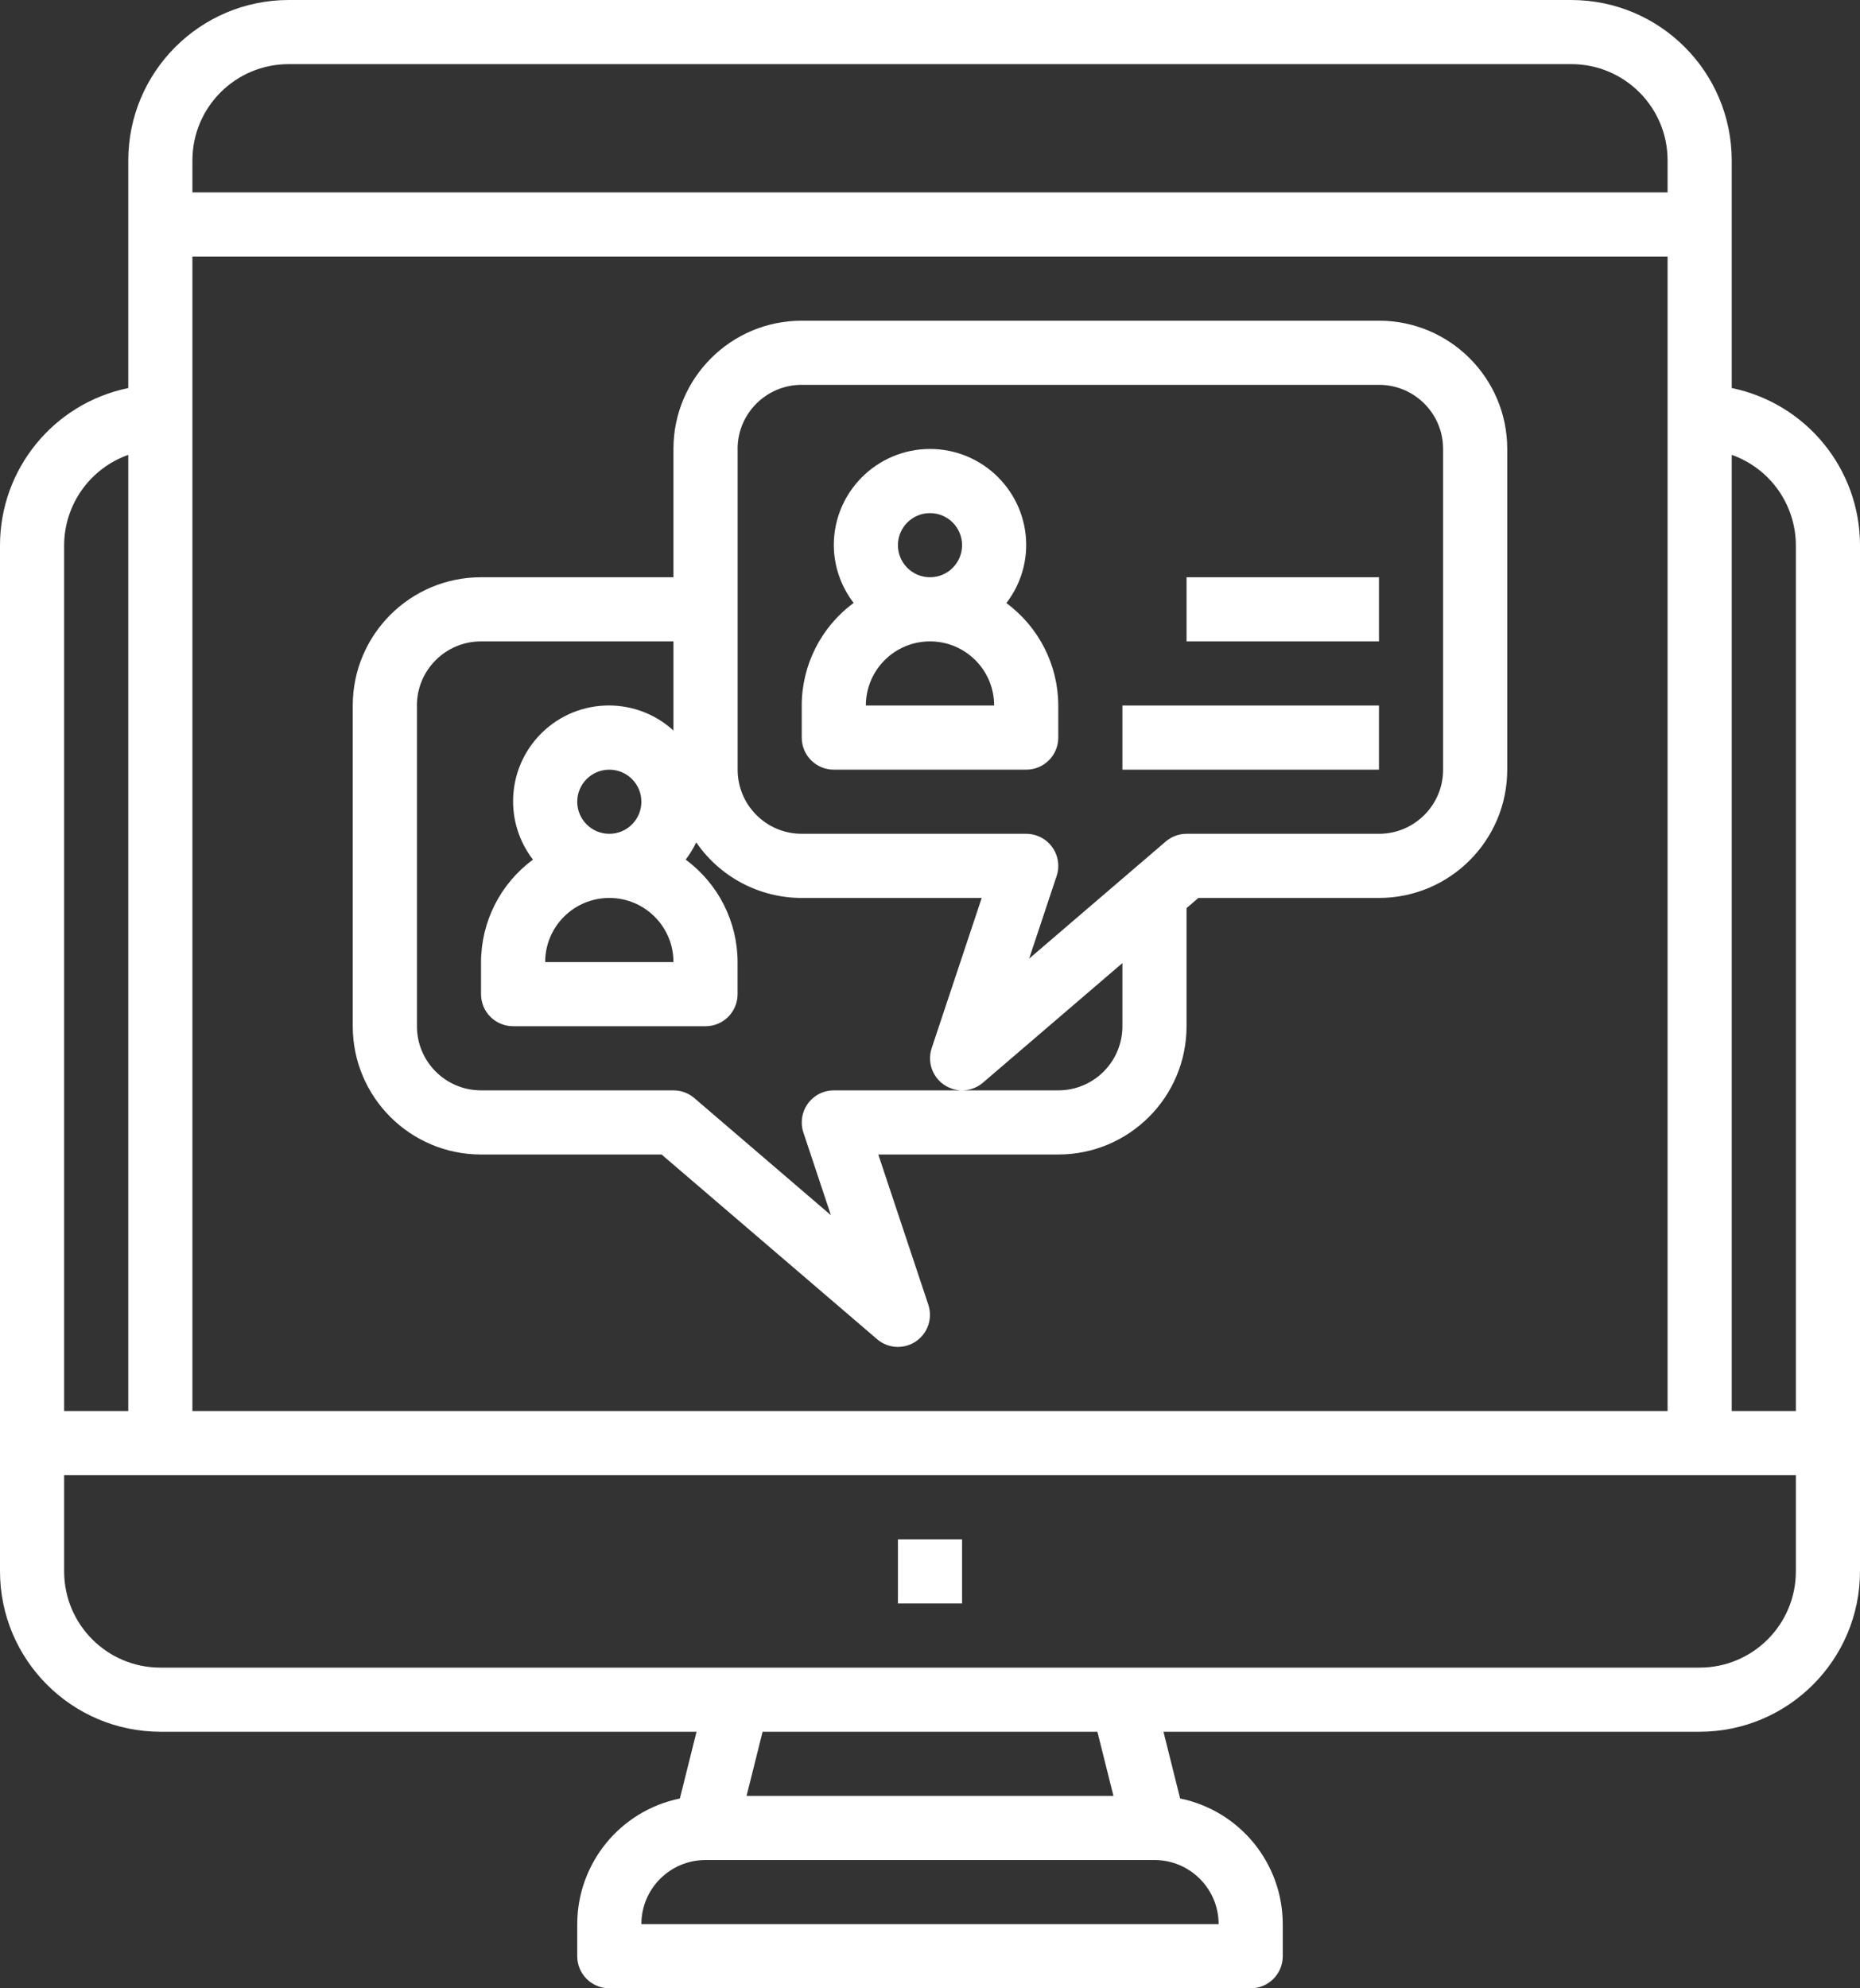
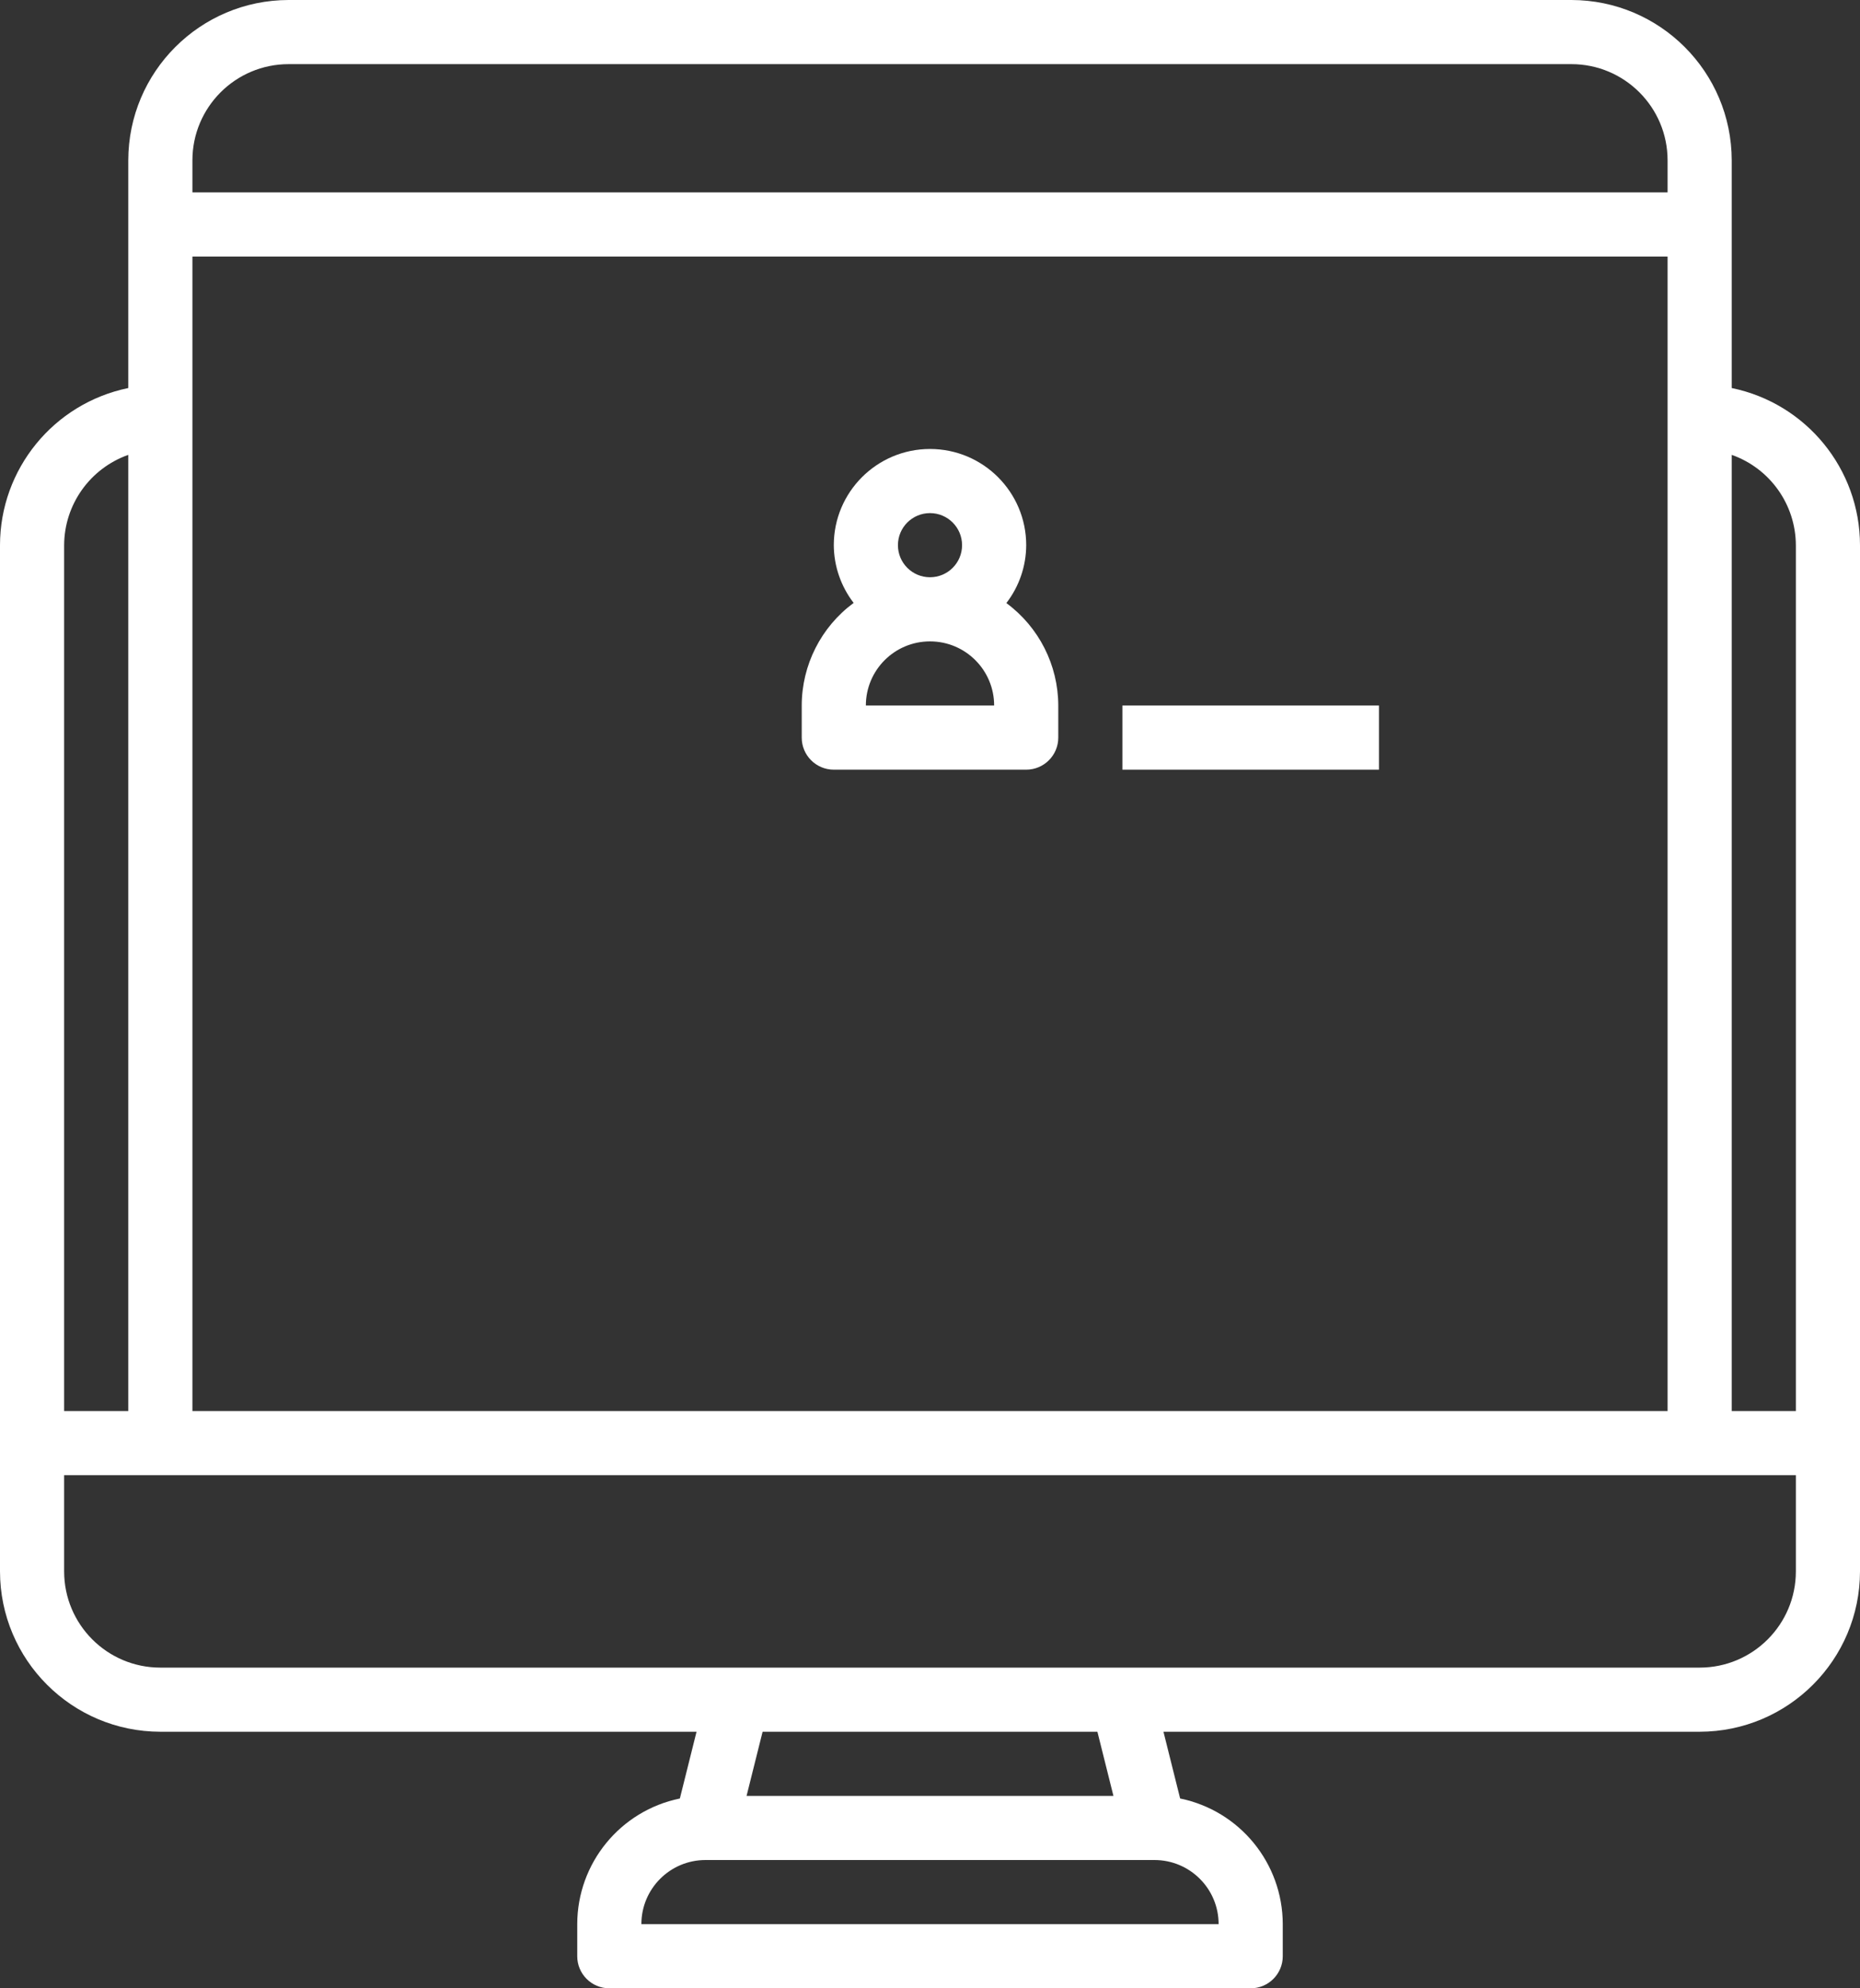
<svg xmlns="http://www.w3.org/2000/svg" id="Capa_1" data-name="Capa 1" viewBox="0 0 464 496">
  <rect x="0" y="0" width="464" height="496" fill="#333333" stroke="none" />
  <defs>
    <style>
      .cls-1 {
        fill: #fff;
        stroke-width: 0px;
      }
    </style>
  </defs>
  <g id="Layer_31" data-name="Layer 31">
    <path class="cls-1" d="m432,96.8v-56.8c-.03-22.08-17.92-39.97-40-40H72c-22.08.03-39.97,17.92-40,40v56.8C13.39,100.63.02,117,0,136v256c.03,22.08,17.92,39.97,40,40h133.76l-4.16,16.65c-14.89,3.06-25.58,16.15-25.6,31.35v8c0,4.42,3.58,8,8,8h160c4.42,0,8-3.58,8-8v-8c-.02-15.2-10.71-28.29-25.6-31.35l-4.16-16.65h133.76c22.08-.03,39.97-17.92,40-40V136c-.02-19-13.39-35.37-32-39.2Zm16,39.2v216h-16V113.47c9.55,3.38,15.96,12.39,16,22.53Zm-32,216H48V64h368v288ZM72,16h320c13.25,0,24,10.75,24,24v8H48v-8c0-13.25,10.75-24,24-24Zm-40,97.47v238.53h-16v-216c.04-10.13,6.45-19.15,16-22.53Zm272,366.53h-144c0-8.84,7.16-16,16-16h112c8.84,0,16,7.16,16,16Zm-26.24-32h-91.52l4-16h83.52l4,16Zm146.24-32H40c-13.25,0-24-10.75-24-24v-24h432v24c0,13.25-10.75,24-24,24Z" />
-     <rect class="cls-1" x="224" y="384" width="16" height="16" />
-     <path class="cls-1" d="m120,288h45.04l53.76,46.07c1.45,1.25,3.29,1.93,5.2,1.93,4.42,0,8-3.59,7.99-8.01,0-.86-.14-1.71-.41-2.52l-12.48-37.47h44.9c17.67,0,32-14.33,32-32v-29.46l2.96-2.54h45.04c17.67,0,32-14.33,32-32v-80c0-17.67-14.33-32-32-32h-144c-17.67,0-32,14.33-32,32v32h-48c-17.67,0-32,14.33-32,32v80c0,17.67,14.33,32,32,32Zm64-176c0-8.84,7.16-16,16-16h144c8.84,0,16,7.16,16,16v80c0,8.84-7.16,16-16,16h-48c-1.91,0-3.75.68-5.2,1.93l-34.07,29.21,6.86-20.61c1.4-4.19-.87-8.72-5.06-10.12-.81-.27-1.66-.41-2.52-.41h-56c-8.84,0-16-7.16-16-16v-80Zm-16,128h-32c0-8.84,7.16-16,16-16s16,7.16,16,16Zm-24-40c0-4.42,3.58-8,8-8s8,3.58,8,8-3.58,8-8,8-8-3.58-8-8Zm-40-24c0-8.84,7.16-16,16-16h48v22.24c-9.74-8.9-24.85-8.22-33.75,1.52-7.82,8.56-8.37,21.49-1.3,30.68-8.12,5.99-12.93,15.47-12.95,25.56v8c0,4.42,3.58,8,8,8h48c4.42,0,8-3.58,8-8v-8c-.02-10.09-4.83-19.57-12.95-25.56,1.02-1.34,1.91-2.79,2.63-4.31,5.95,8.68,15.8,13.87,26.32,13.87h44.9l-12.48,37.47c-1.4,4.19.87,8.72,5.06,10.12,2.67.89,5.61.31,7.74-1.52l34.78-29.82v15.75c0,8.84-7.16,16-16,16h-56c-4.42,0-8,3.59-7.99,8.01,0,.86.14,1.71.41,2.52l6.86,20.61-34.07-29.21c-1.45-1.25-3.29-1.93-5.2-1.93h-48c-8.84,0-16-7.16-16-16v-80Z" />
    <path class="cls-1" d="m208,192h48c4.42,0,8-3.58,8-8v-8c-.02-10.09-4.83-19.57-12.95-25.56,3.19-4.14,4.93-9.21,4.95-14.44,0-13.25-10.75-24-24-24s-24,10.75-24,24c.03,5.21,1.77,10.27,4.95,14.4-8.13,6-12.94,15.5-12.95,25.6v8c0,4.42,3.58,8,8,8Zm8-16c0-8.84,7.16-16,16-16s16,7.16,16,16h-32Zm8-40c0-4.42,3.58-8,8-8s8,3.58,8,8-3.58,8-8,8-8-3.58-8-8Z" />
-     <rect class="cls-1" x="296" y="144" width="48" height="16" />
    <rect class="cls-1" x="280" y="176" width="64" height="16" />
  </g>
</svg>